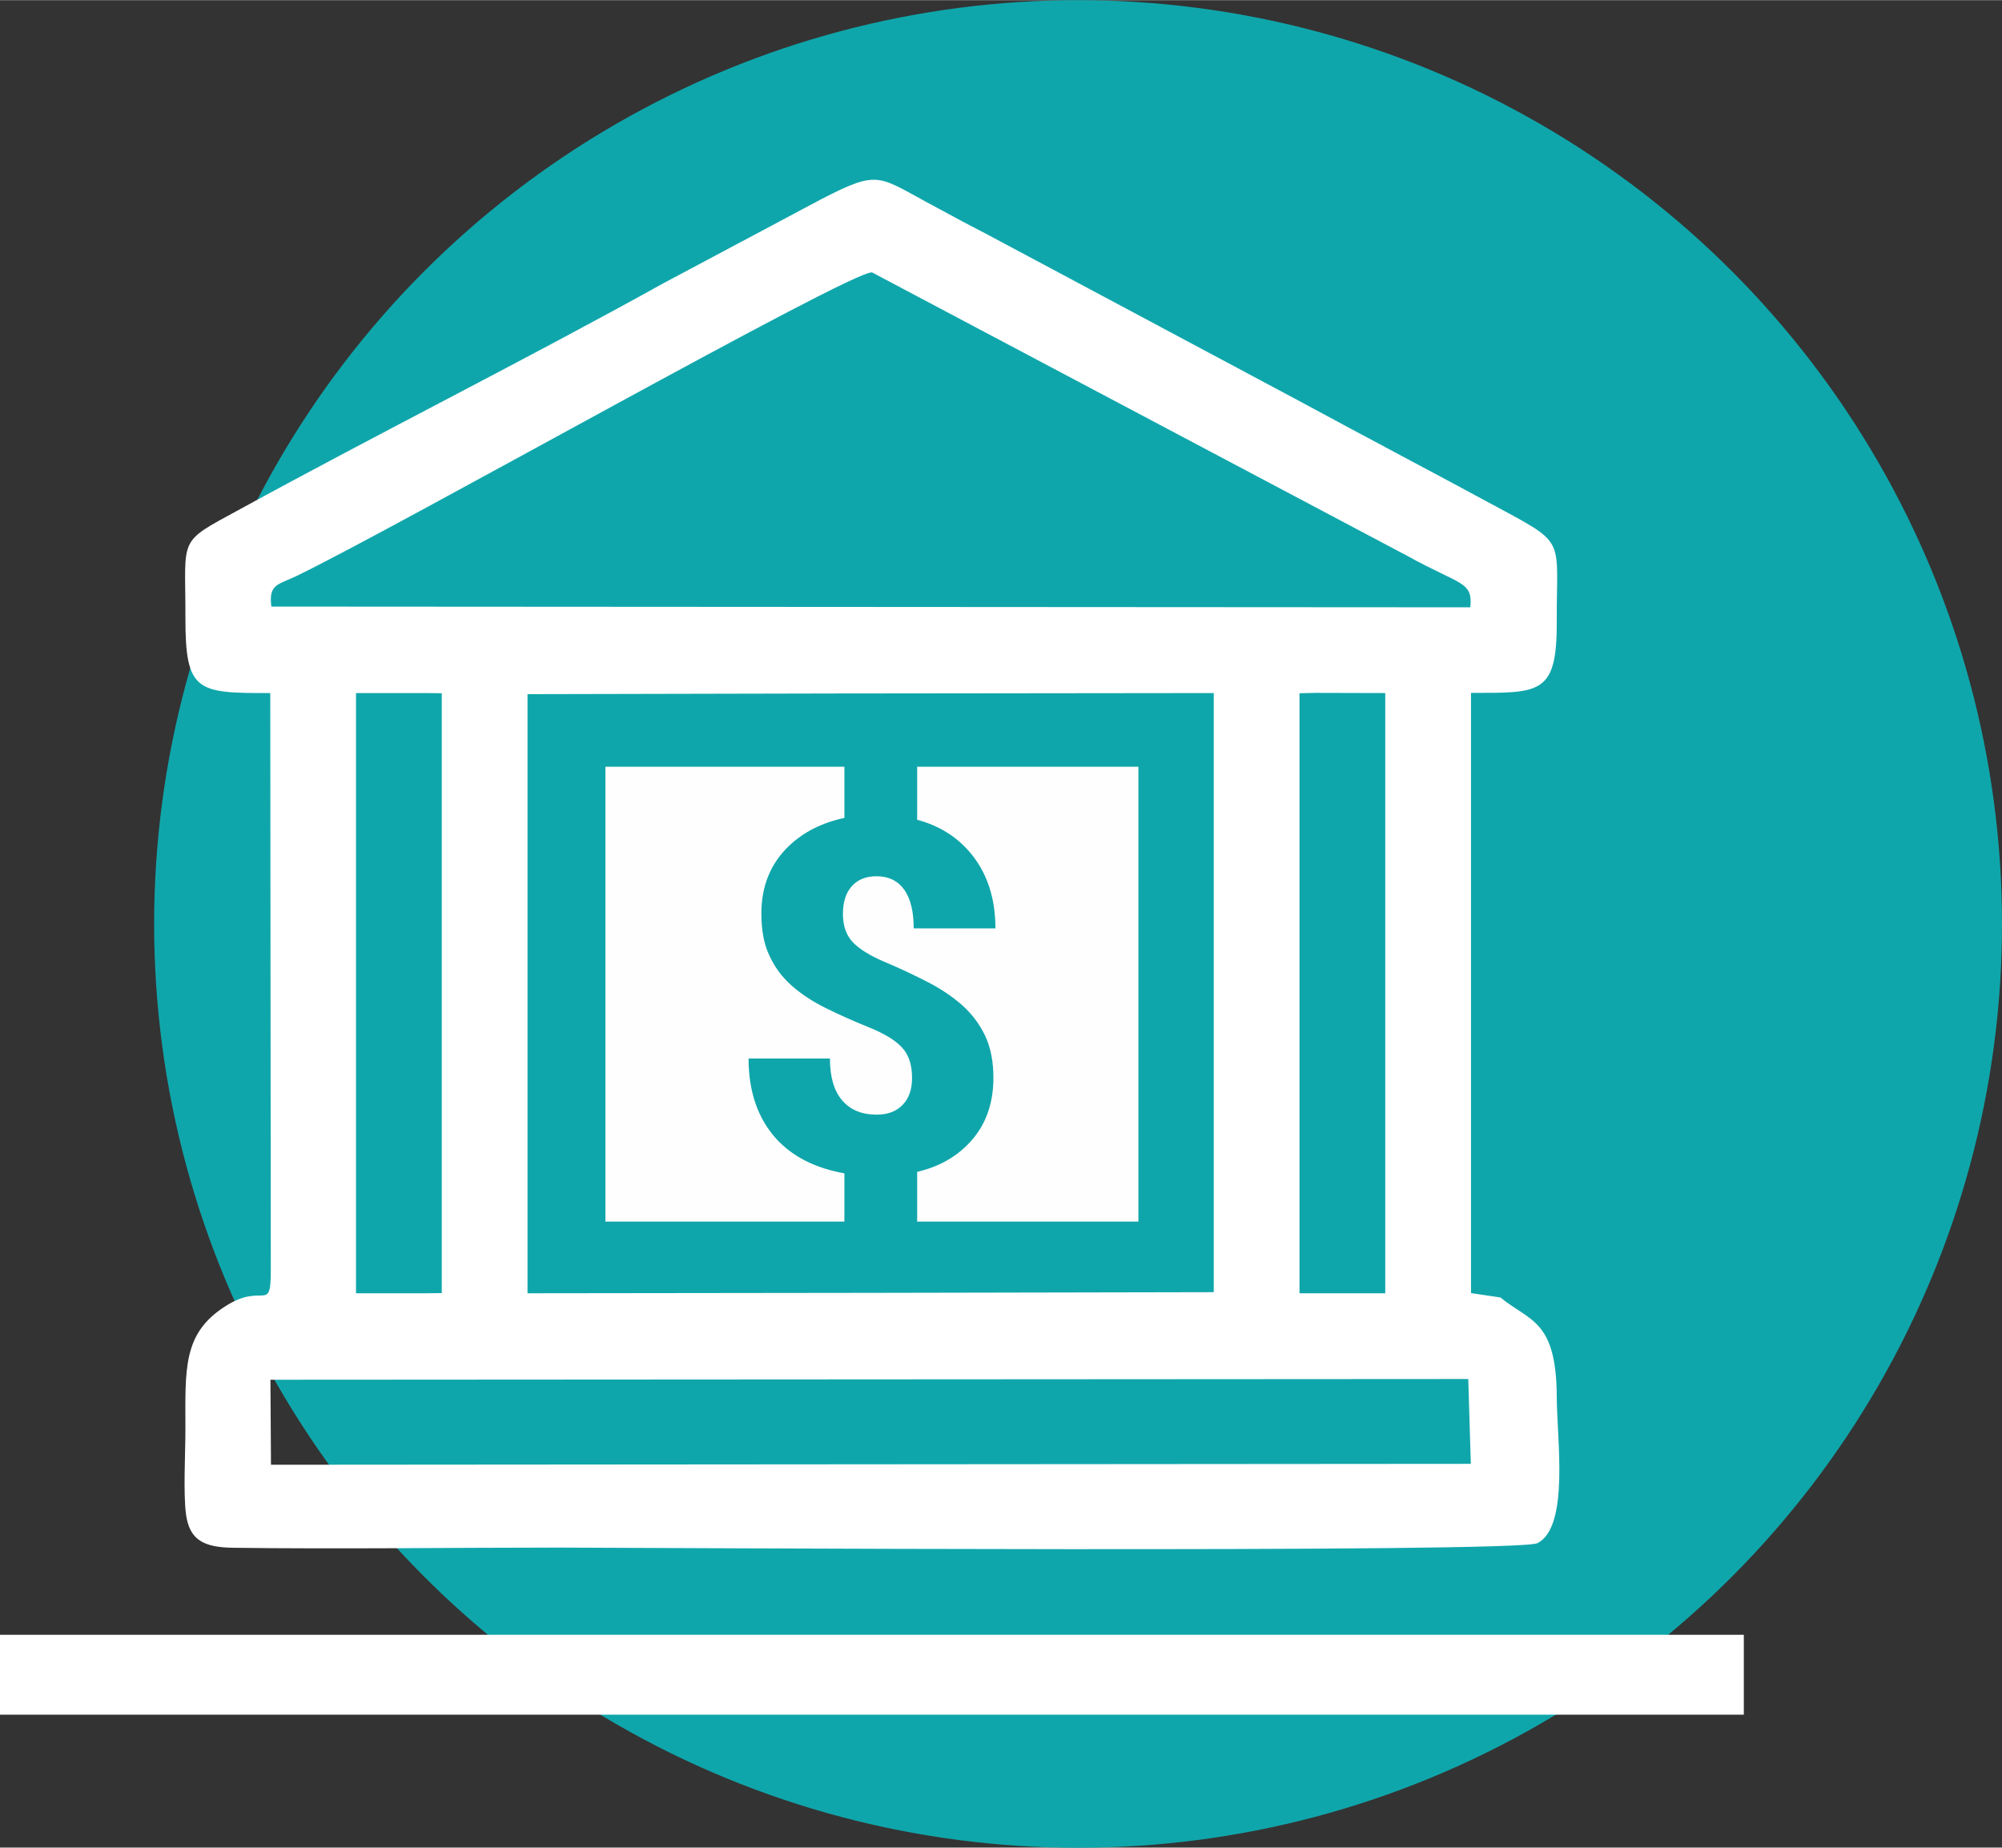
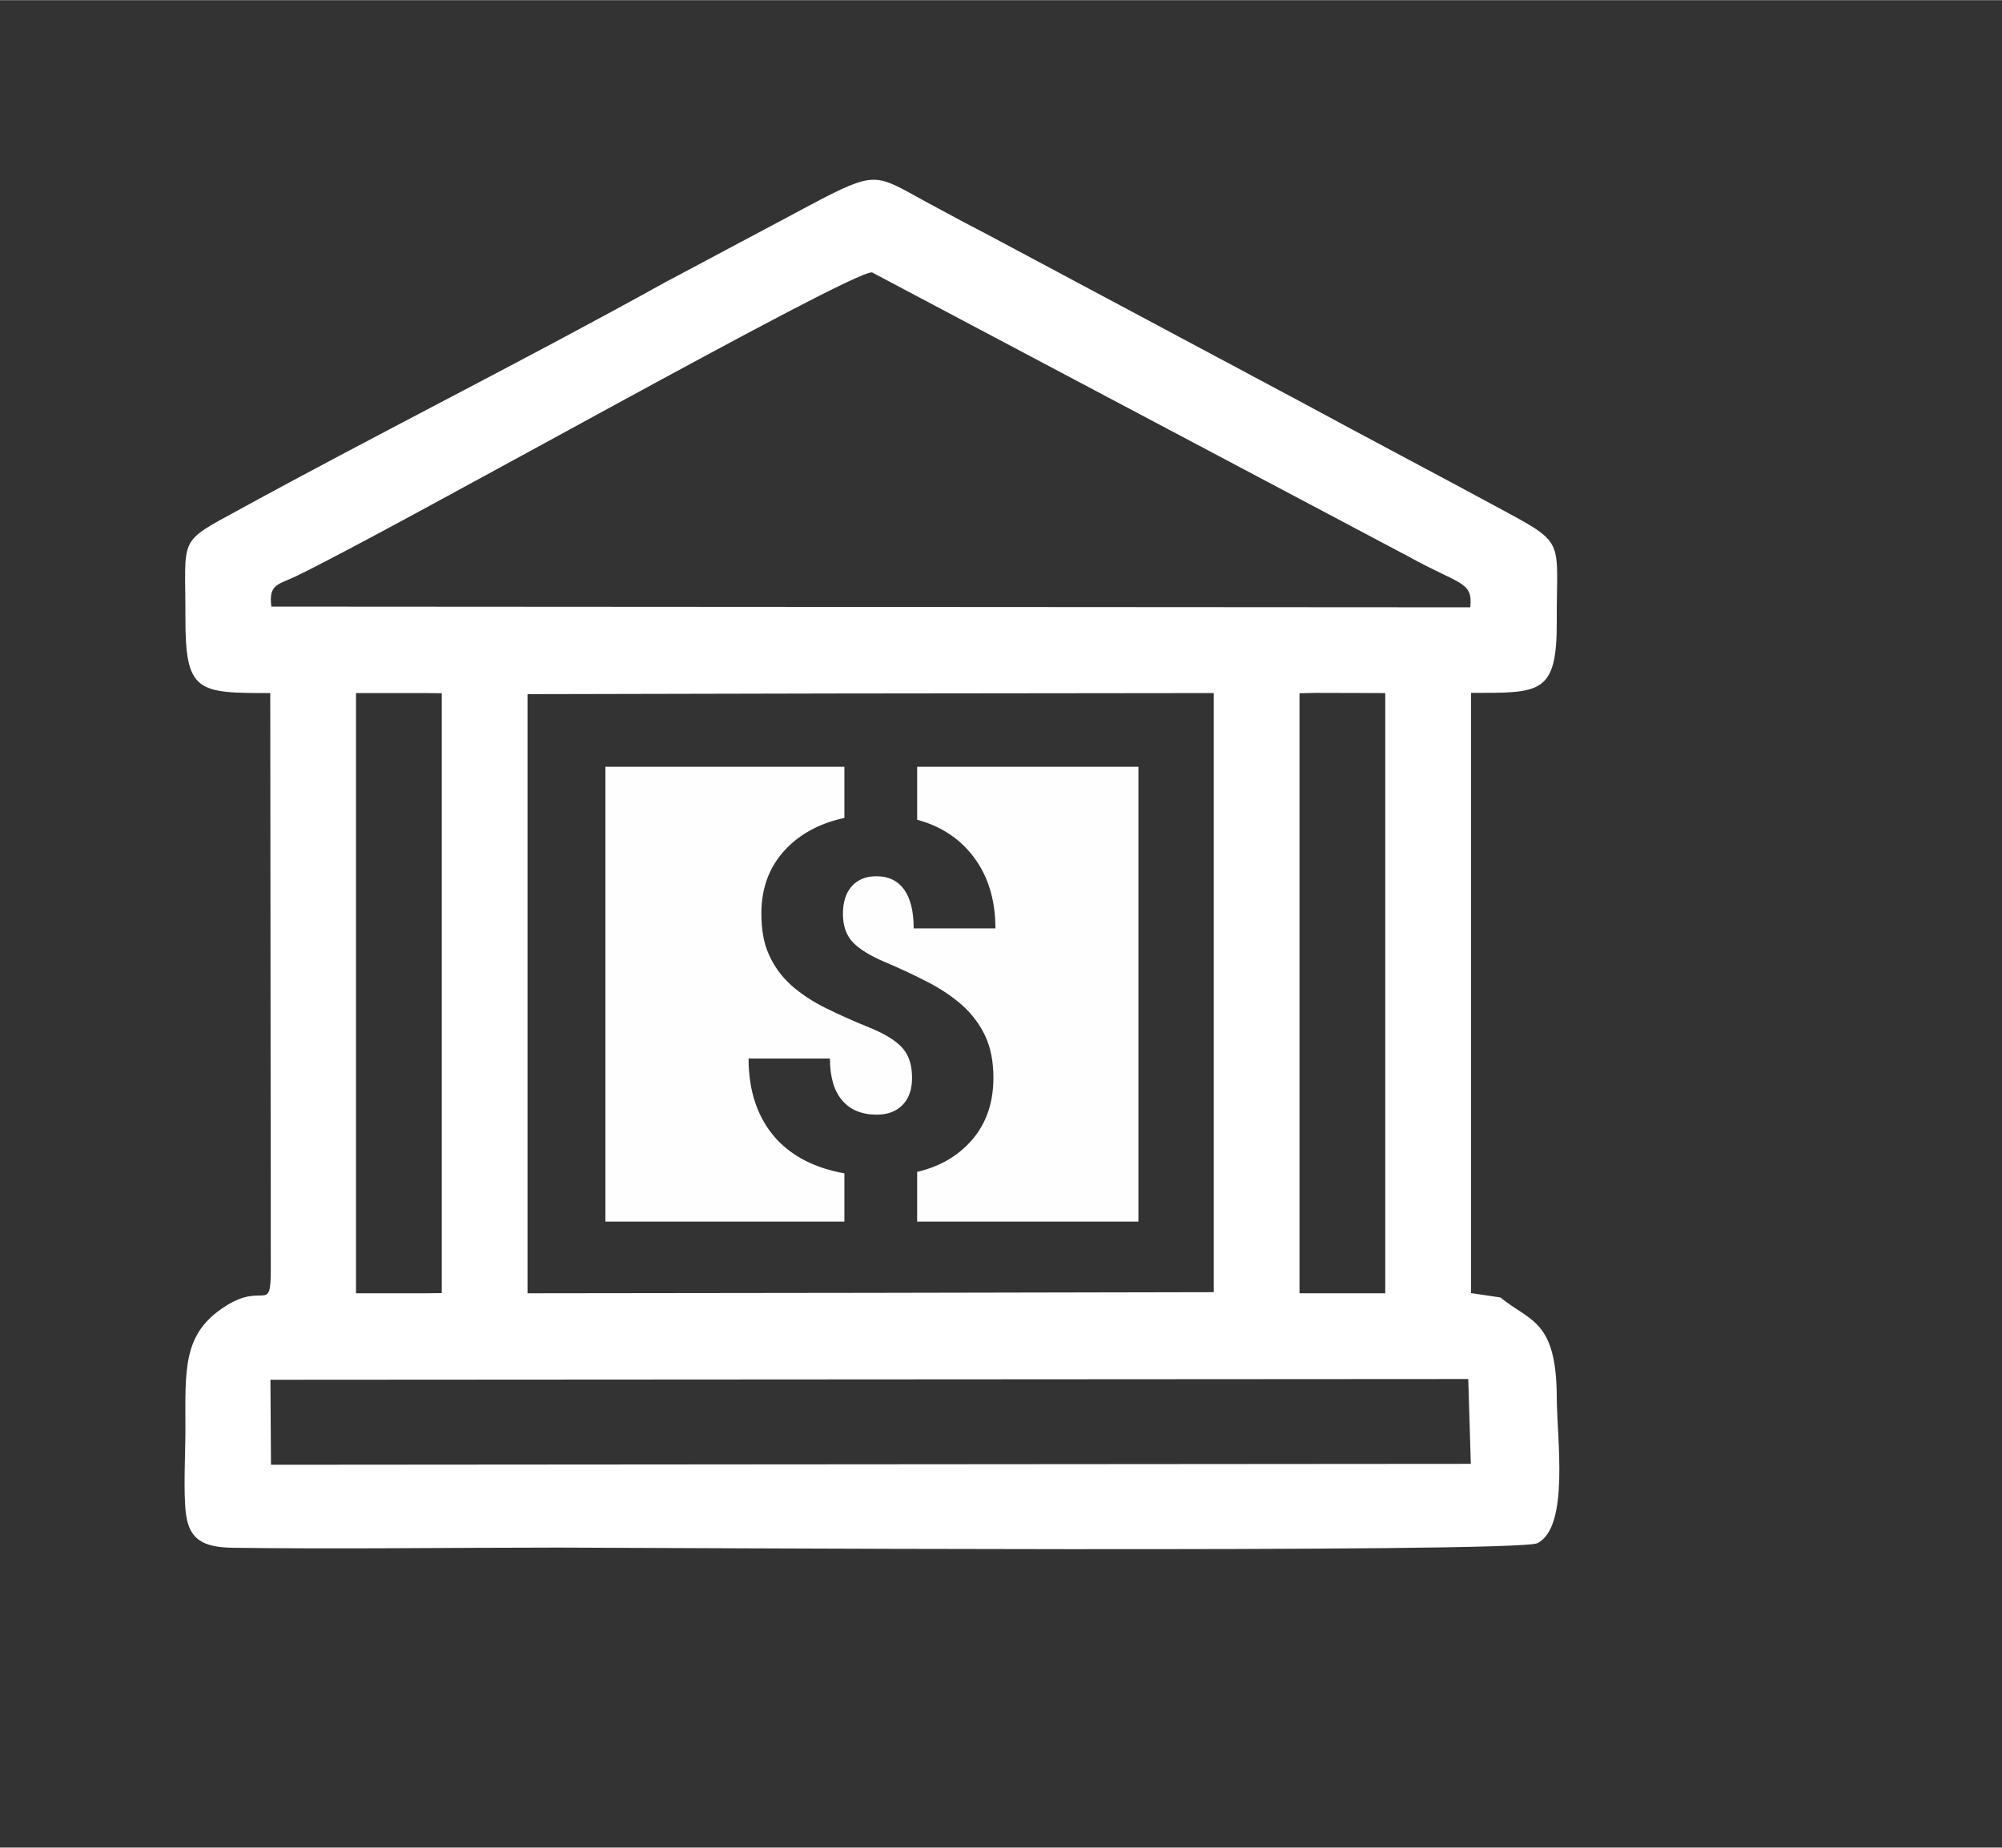
<svg xmlns="http://www.w3.org/2000/svg" xml:space="preserve" width="286px" height="264px" style="shape-rendering:geometricPrecision; text-rendering:geometricPrecision; image-rendering:optimizeQuality; fill-rule:evenodd; clip-rule:evenodd" viewBox="0 0 10.949 10.105">
  <rect x="0" y="0" width="10.949" height="10.105" fill="#333333" stroke="none" />
  <defs>
    <style type="text/css">  .fil2 {fill:#FEFEFE} .fil0 {fill:#0FA6AB} .fil1 {fill:white}  </style>
  </defs>
  <g id="Слой_x0020_1">
    <g id="_1706502237744">
-       <circle class="fil0" cx="5.896" cy="5.053" r="5.053" />
      <g>
        <path class="fil1" d="M1.479 7.546l6.551 -0.004 0.014 0.464 -6.562 0.005 -0.003 -0.465zm5.628 -3.755l0.086 -0.002 0.383 0.001 0 3.283 -0.469 0 0 -3.282zm-2.41 0.001l0.129 0 1.812 -0.002 0 3.277c-1.251,0.003 -2.502,0.005 -3.753,0.006l0 -3.277 1.812 -0.004zm-2.75 -0.002l0.382 0 0.087 0.001 0 3.281 -0.087 0.001 -0.382 0 0 -3.283zm-0.463 -0.473c-0.016,-0.125 0.038,-0.119 0.137,-0.167 0.556,-0.269 3.029,-1.669 3.148,-1.661l2.932 1.553c0.285,0.158 0.355,0.136 0.34,0.279l-6.557 -0.004zm6.722 3.779l-0.161 -0.024 0 -3.283c0.378,0 0.471,0.01 0.469,-0.393 -0.002,-0.437 0.053,-0.419 -0.281,-0.599 -0.386,-0.209 -0.748,-0.399 -1.132,-0.607l-1.693 -0.904c-0.099,-0.051 -0.185,-0.097 -0.288,-0.153 -0.321,-0.17 -0.304,-0.212 -0.631,-0.043l-0.86 0.458c-0.751,0.417 -1.556,0.82 -2.325,1.241 -0.336,0.183 -0.289,0.142 -0.29,0.585 -0.001,0.413 0.064,0.416 0.464,0.416l0.003 3.152c0,0.247 -0.037,0.067 -0.247,0.201 -0.237,0.15 -0.22,0.345 -0.22,0.677 0,0.128 -0.012,0.343 0.003,0.46 0.019,0.144 0.098,0.182 0.255,0.185 0.591,0.008 1.191,-0.001 1.784,-0.001 0.358,0 5.243,0.031 5.352,-0.024 0.176,-0.089 0.107,-0.569 0.106,-0.796 -0.001,-0.428 -0.148,-0.416 -0.308,-0.548z" />
        <path class="fil2" d="M3.311 4.193l1.307 0 0 0.28c-0.122,0.026 -0.224,0.077 -0.304,0.154 -0.1,0.096 -0.15,0.219 -0.15,0.368 0,0.089 0.013,0.165 0.042,0.227 0.028,0.063 0.068,0.118 0.121,0.166 0.053,0.047 0.116,0.089 0.189,0.125 0.073,0.036 0.153,0.072 0.24,0.107 0.086,0.035 0.146,0.073 0.18,0.112 0.035,0.039 0.052,0.094 0.052,0.163 0,0.063 -0.017,0.112 -0.052,0.148 -0.034,0.035 -0.081,0.053 -0.141,0.053 -0.082,0 -0.145,-0.026 -0.19,-0.079 -0.044,-0.052 -0.066,-0.128 -0.066,-0.228l-0.445 0c0,0.182 0.051,0.329 0.153,0.441 0.09,0.097 0.214,0.159 0.371,0.187l0 0.264 -1.307 0 0 -2.488zm1.705 0l1.21 0 0 2.488 -1.21 0 0 -0.272c0.111,-0.026 0.202,-0.075 0.274,-0.147 0.096,-0.095 0.143,-0.218 0.143,-0.368 0,-0.089 -0.015,-0.165 -0.045,-0.229 -0.03,-0.063 -0.071,-0.118 -0.124,-0.166 -0.053,-0.047 -0.116,-0.09 -0.188,-0.127 -0.073,-0.038 -0.15,-0.074 -0.232,-0.109 -0.082,-0.034 -0.142,-0.071 -0.179,-0.109 -0.037,-0.039 -0.055,-0.091 -0.055,-0.156 0,-0.064 0.016,-0.115 0.048,-0.151 0.033,-0.037 0.078,-0.055 0.136,-0.055 0.065,0 0.115,0.024 0.151,0.073 0.035,0.05 0.052,0.12 0.052,0.212l0.447 0c0,-0.167 -0.046,-0.305 -0.138,-0.414 -0.074,-0.088 -0.171,-0.148 -0.29,-0.18l0 -0.29z" />
-         <polygon class="fil1" points="0,8.941 9.537,8.941 9.537,9.378 0,9.378 " />
      </g>
    </g>
  </g>
</svg>